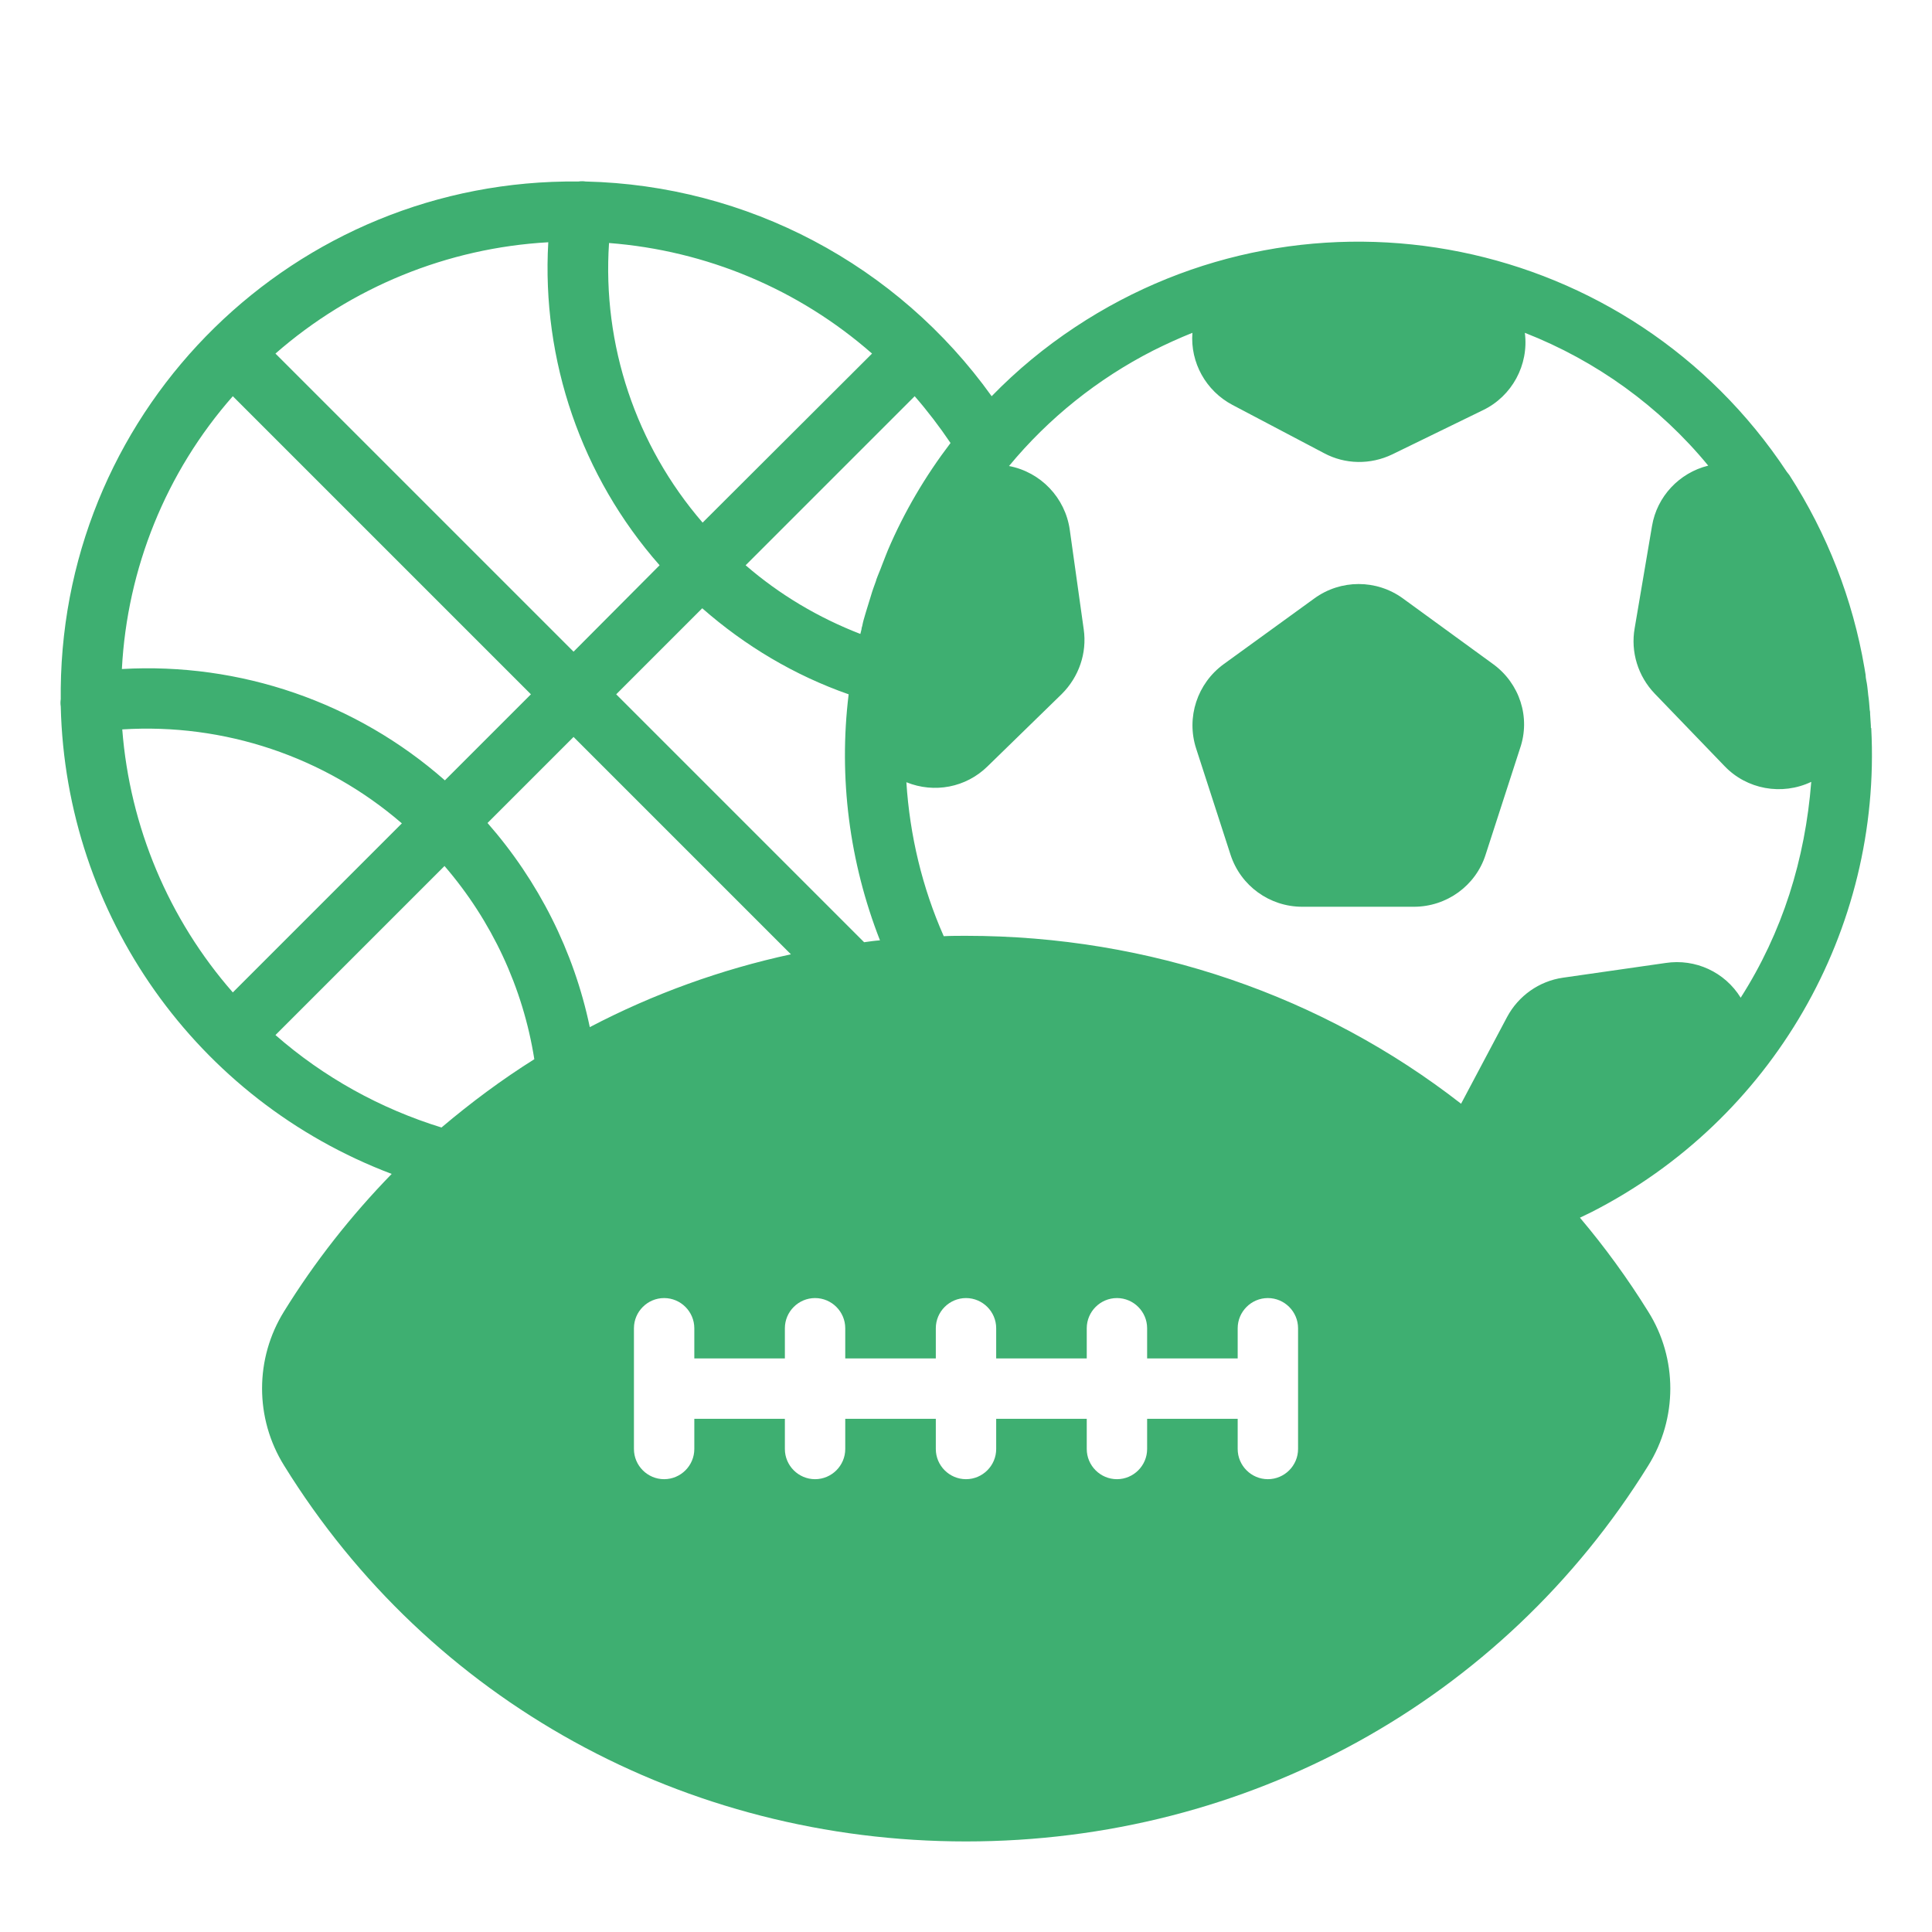
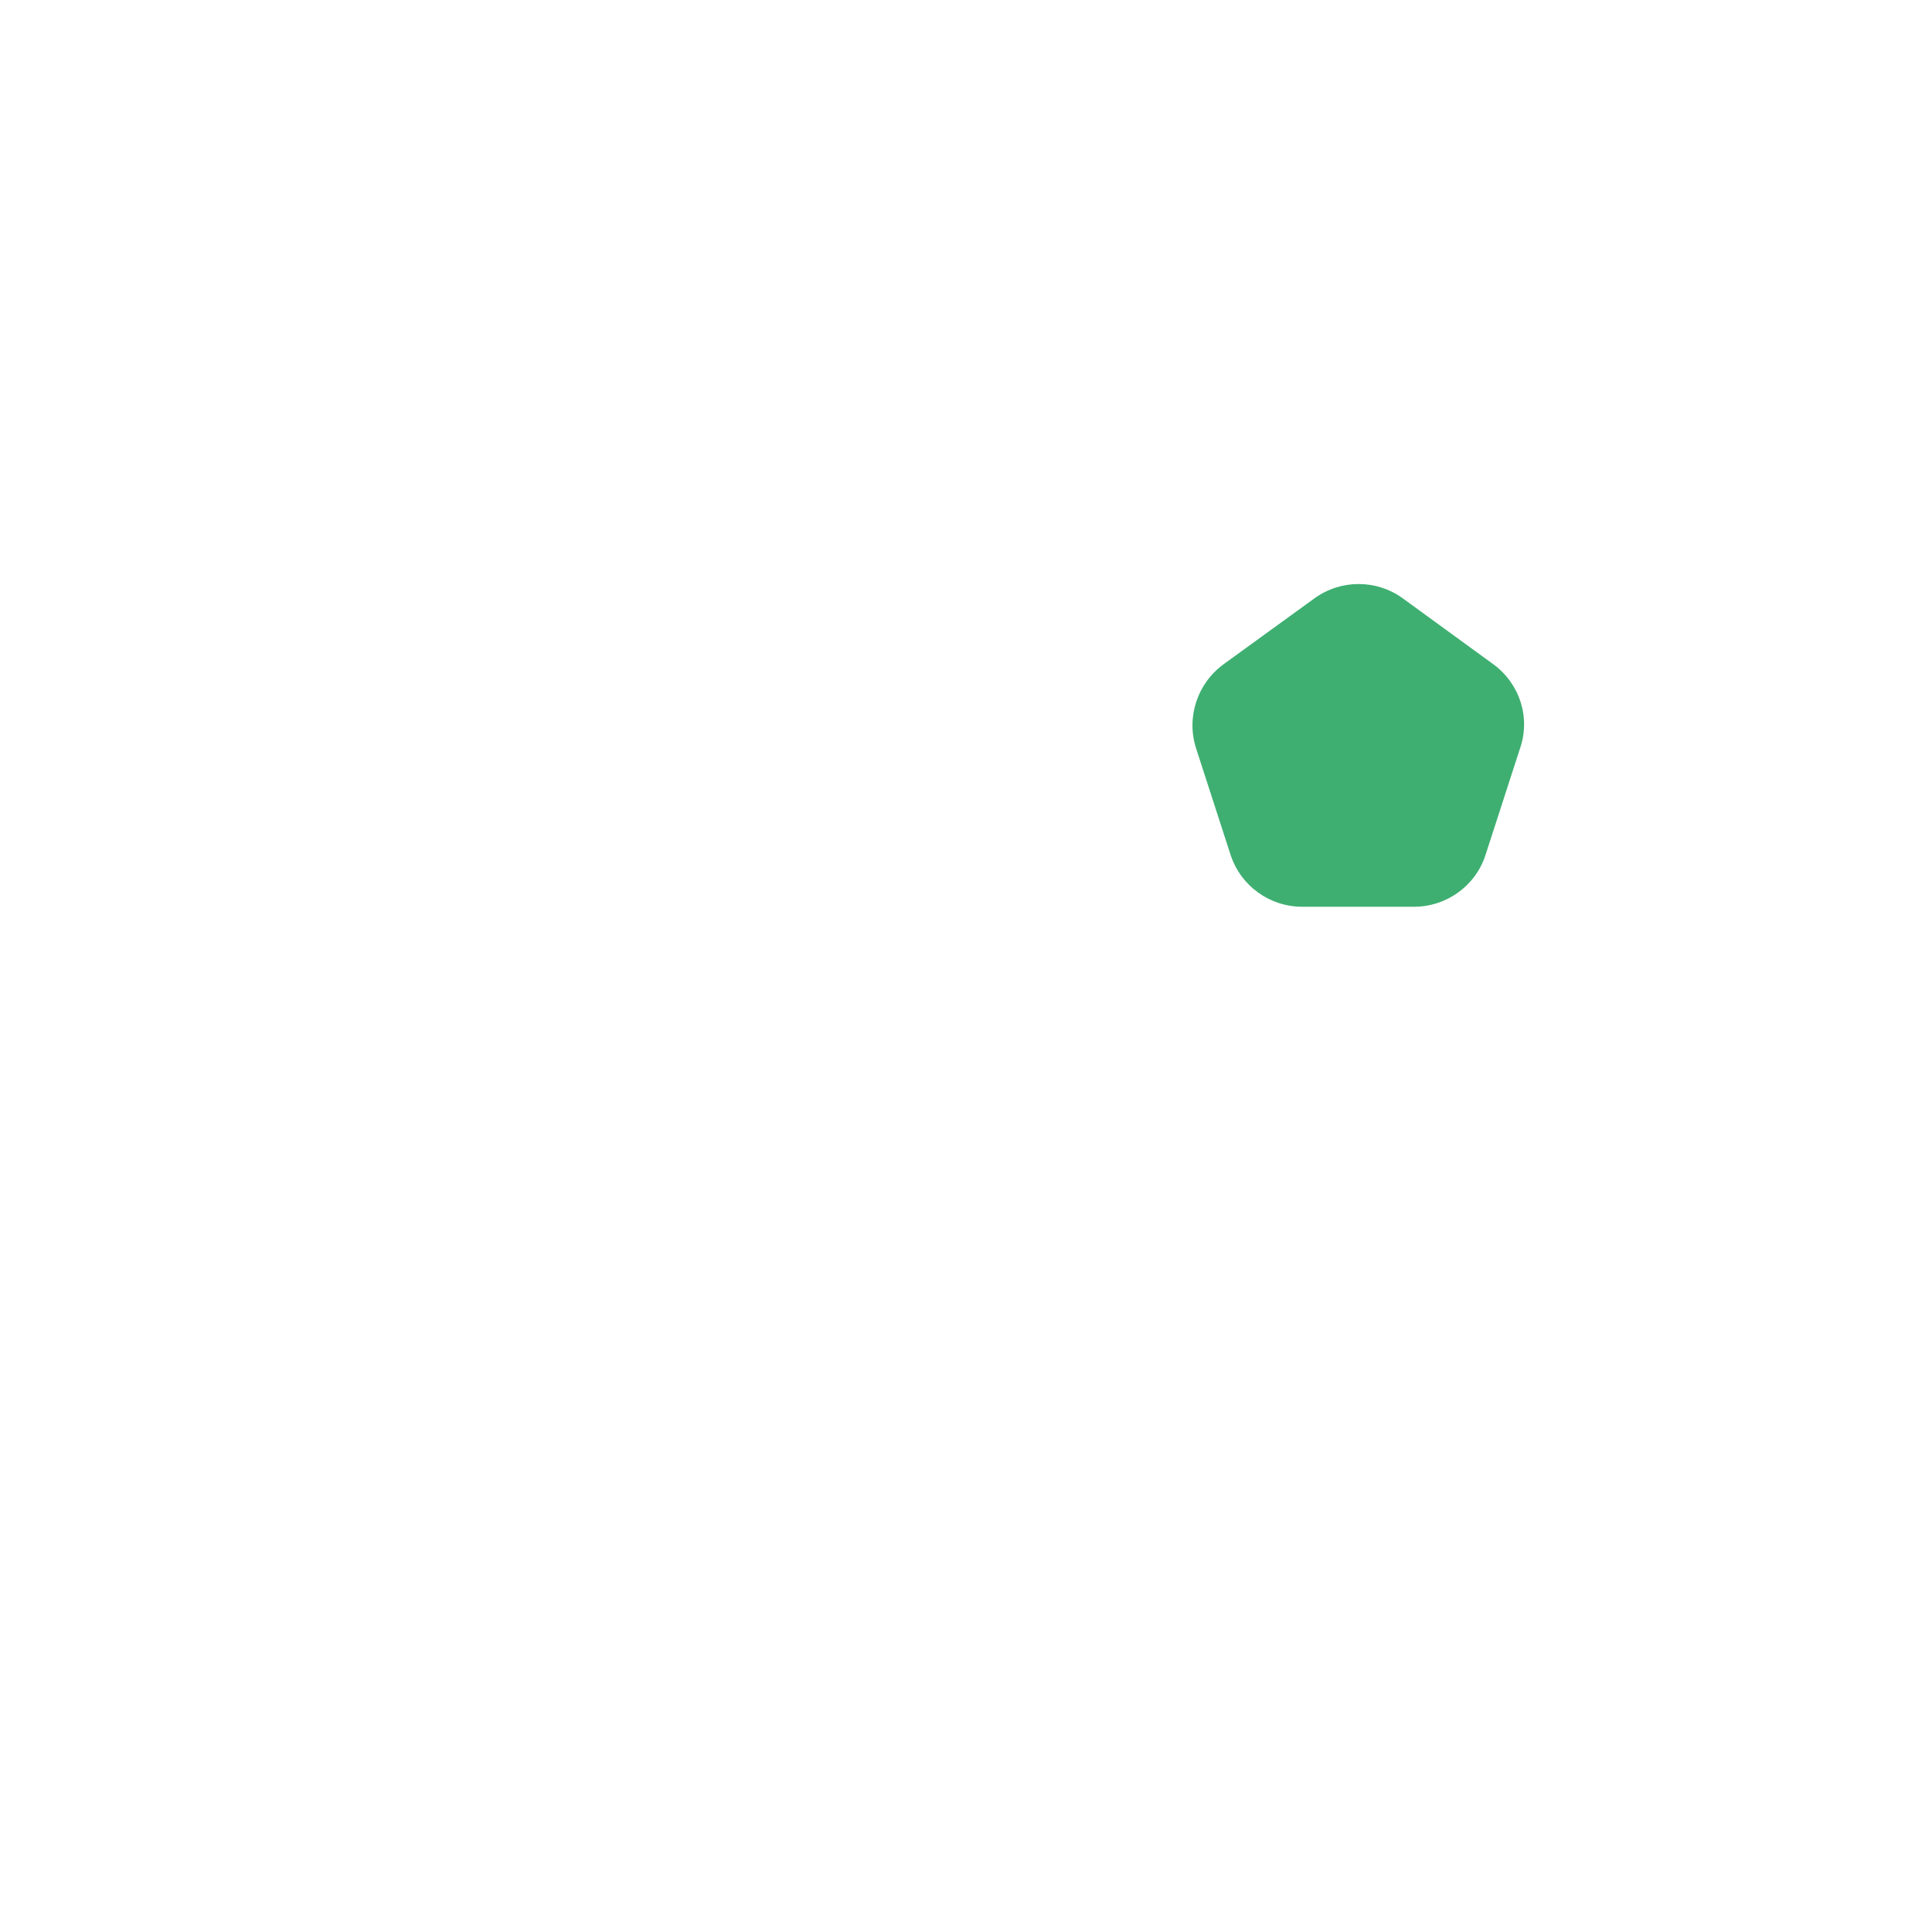
<svg xmlns="http://www.w3.org/2000/svg" version="1.1" id="School_and_education" x="0px" y="0px" width="512px" height="512px" viewBox="0 0 512 512" style="enable-background:new 0 0 512 512;" xml:space="preserve">
  <style type="text/css">
	.st0{fill:#3EAF71;}
</style>
  <path class="st0" d="M395.7,176l-23.9-17.4c-7-5.1-16.5-5.1-23.5,0L324.3,176l0,0c-7,5.1-10,14.1-7.3,22.4l9.1,28.1  c2.7,8.3,10.4,13.8,19,13.8h29.6c8.7,0,16.4-5.6,19-13.8l9.1-28.1C405.7,190.1,402.7,181.1,395.7,176z" />
-   <path class="st0" d="M495.8,192.8c0-0.2,0-0.3,0-0.5c-0.1-1-0.1-2-0.2-3.1c0-0.3,0-0.7-0.1-1c-0.1-1.3-0.2-2.7-0.4-4  c0-0.3-0.1-0.7-0.1-1c-0.1-0.9-0.2-1.9-0.4-2.8c-0.1-0.5-0.2-1.1-0.2-1.6c-0.1-0.6-0.2-1.2-0.3-1.8c-3.1-18.2-9.9-35.6-19.9-51.1  c-0.2-0.3-0.5-0.6-0.7-0.9c-41.5-62.7-126-79.8-188.6-38.3c-8,5.3-15.4,11.4-22.1,18.3C237.8,70.1,198,49.1,155.2,48.1l0,0  c-0.6-0.1-1.3-0.1-1.9,0c-75-0.8-136.4,59.3-137.2,134.3c0,1,0,1.9,0,2.9c-0.1,0.6-0.1,1.3,0,1.9c0,0,0,0,0,0  c1.3,55.3,35.9,104.3,87.7,123.9c-10.8,11.1-20.4,23.3-28.5,36.4c-7.8,12.5-7.8,28.4,0,40.9C113.9,450.8,181.5,488,256,488h0  c74.5,0,142.1-37.2,180.8-99.6c7.8-12.5,7.8-28.4,0-40.8c-5.4-8.7-11.5-17.1-18.1-24.9c1-0.5,2.1-1,3.1-1.5  c47.8-24.4,76.9-74.6,74.1-128.2C495.8,192.9,495.8,192.8,495.8,192.8z M248,384v-8h-24v8c0,4.4-3.6,8-8,8s-8-3.6-8-8v-8h-24v8  c0,4.4-3.6,8-8,8s-8-3.6-8-8v-32c0-4.4,3.6-8,8-8s8,3.6,8,8v8h24v-8c0-4.4,3.6-8,8-8s8,3.6,8,8v8h24v-8c0-4.4,3.6-8,8-8s8,3.6,8,8v8  h24v-8c0-4.4,3.6-8,8-8s8,3.6,8,8v8h24v-8c0-4.4,3.6-8,8-8s8,3.6,8,8v32c0,4.4-3.6,8-8,8s-8-3.6-8-8v-8h-24v8c0,4.4-3.6,8-8,8  s-8-3.6-8-8v-8h-24v8c0,4.4-3.6,8-8,8S248,388.4,248,384z M156.3,272.2c-4.2-20.1-13.6-38.7-27.1-54.1l22.8-22.8l57.6,57.6  C191.1,256.9,173.1,263.4,156.3,272.2z M229,249.7L163.3,184l22.8-22.8c11.4,10,24.5,17.8,38.8,22.8c-2.7,22.1,0.2,44.5,8.3,65.2  C231.8,249.3,230.4,249.5,229,249.7L229,249.7z M235.3,145.8c-0.2,0.5-0.4,1-0.6,1.5c-0.3,0.8-0.6,1.5-0.9,2.3  c-0.5,1.4-1.1,2.7-1.6,4.1l0,0.1c-0.5,1.4-1,2.7-1.4,4.1c-0.4,1.3-0.8,2.6-1.2,3.9c-0.1,0.3-0.2,0.7-0.3,1c-0.3,1-0.6,2-0.8,3.1  c-0.1,0.3-0.2,0.6-0.2,0.9c-0.1,0.4-0.2,0.8-0.3,1.2c-11.1-4.3-21.4-10.4-30.4-18.2l44.8-44.8c3.4,3.9,6.6,8.1,9.5,12.4  C245.2,126.2,239.6,135.7,235.3,145.8z M186.2,138.5c-17.7-20.5-26.6-47.1-24.8-74.1c25.8,2,50.2,12.2,69.7,29.3L186.2,138.5z   M145.3,64.2c-1.8,31.3,8.8,62.1,29.5,85.6L152,172.7l-79-79C93.1,76.1,118.6,65.7,145.3,64.2z M61.7,105l79,79l-22.8,22.8  c-23.5-20.7-54.3-31.3-85.6-29.5C33.7,150.6,44,125.1,61.7,105z M106.5,218.2L61.7,263c-17-19.4-27.3-43.9-29.3-69.7  C59.4,191.6,86,200.5,106.5,218.2L106.5,218.2z M73,274.3l44.8-44.8c12.5,14.5,20.8,32.2,23.8,51.2c-8.6,5.4-16.8,11.5-24.6,18.1  C100.8,293.8,85.8,285.5,73,274.3z M474.2,237c-3.1,9.6-7.4,18.8-12.9,27.4c-4.2-6.8-12-10.4-19.9-9.2l-27.2,3.9  c-6.3,0.9-11.8,4.8-14.8,10.4l-12.2,23C350.6,264,304.8,248,256,248h0c-2,0-3.9,0-5.9,0.1c-5.7-12.9-9-26.7-9.9-40.8  c7.4,3,15.8,1.4,21.5-4.2l19.7-19.2c4.5-4.5,6.7-10.8,5.8-17.1l-3.7-26.4c-1.2-8.5-7.7-15.3-16.1-16.9  c10.5-12.7,23.5-23.1,38.2-30.6c3.4-1.7,6.9-3.3,10.4-4.7c-0.6,7.9,3.6,15.4,10.6,19.1l24.3,12.8c5.6,3,12.3,3.1,18.1,0.3l24-11.7  c7.7-3.7,12.2-12,11.1-20.5c18.9,7.4,35.7,19.5,48.6,35.2c-7.7,1.9-13.6,8.2-14.9,16l-4.6,27.1c-1.1,6.3,0.9,12.7,5.3,17.3  l18.5,19.2c5.9,6.2,15.2,7.9,23,4.2C479.2,217.4,477.3,227.4,474.2,237L474.2,237z" />
</svg>